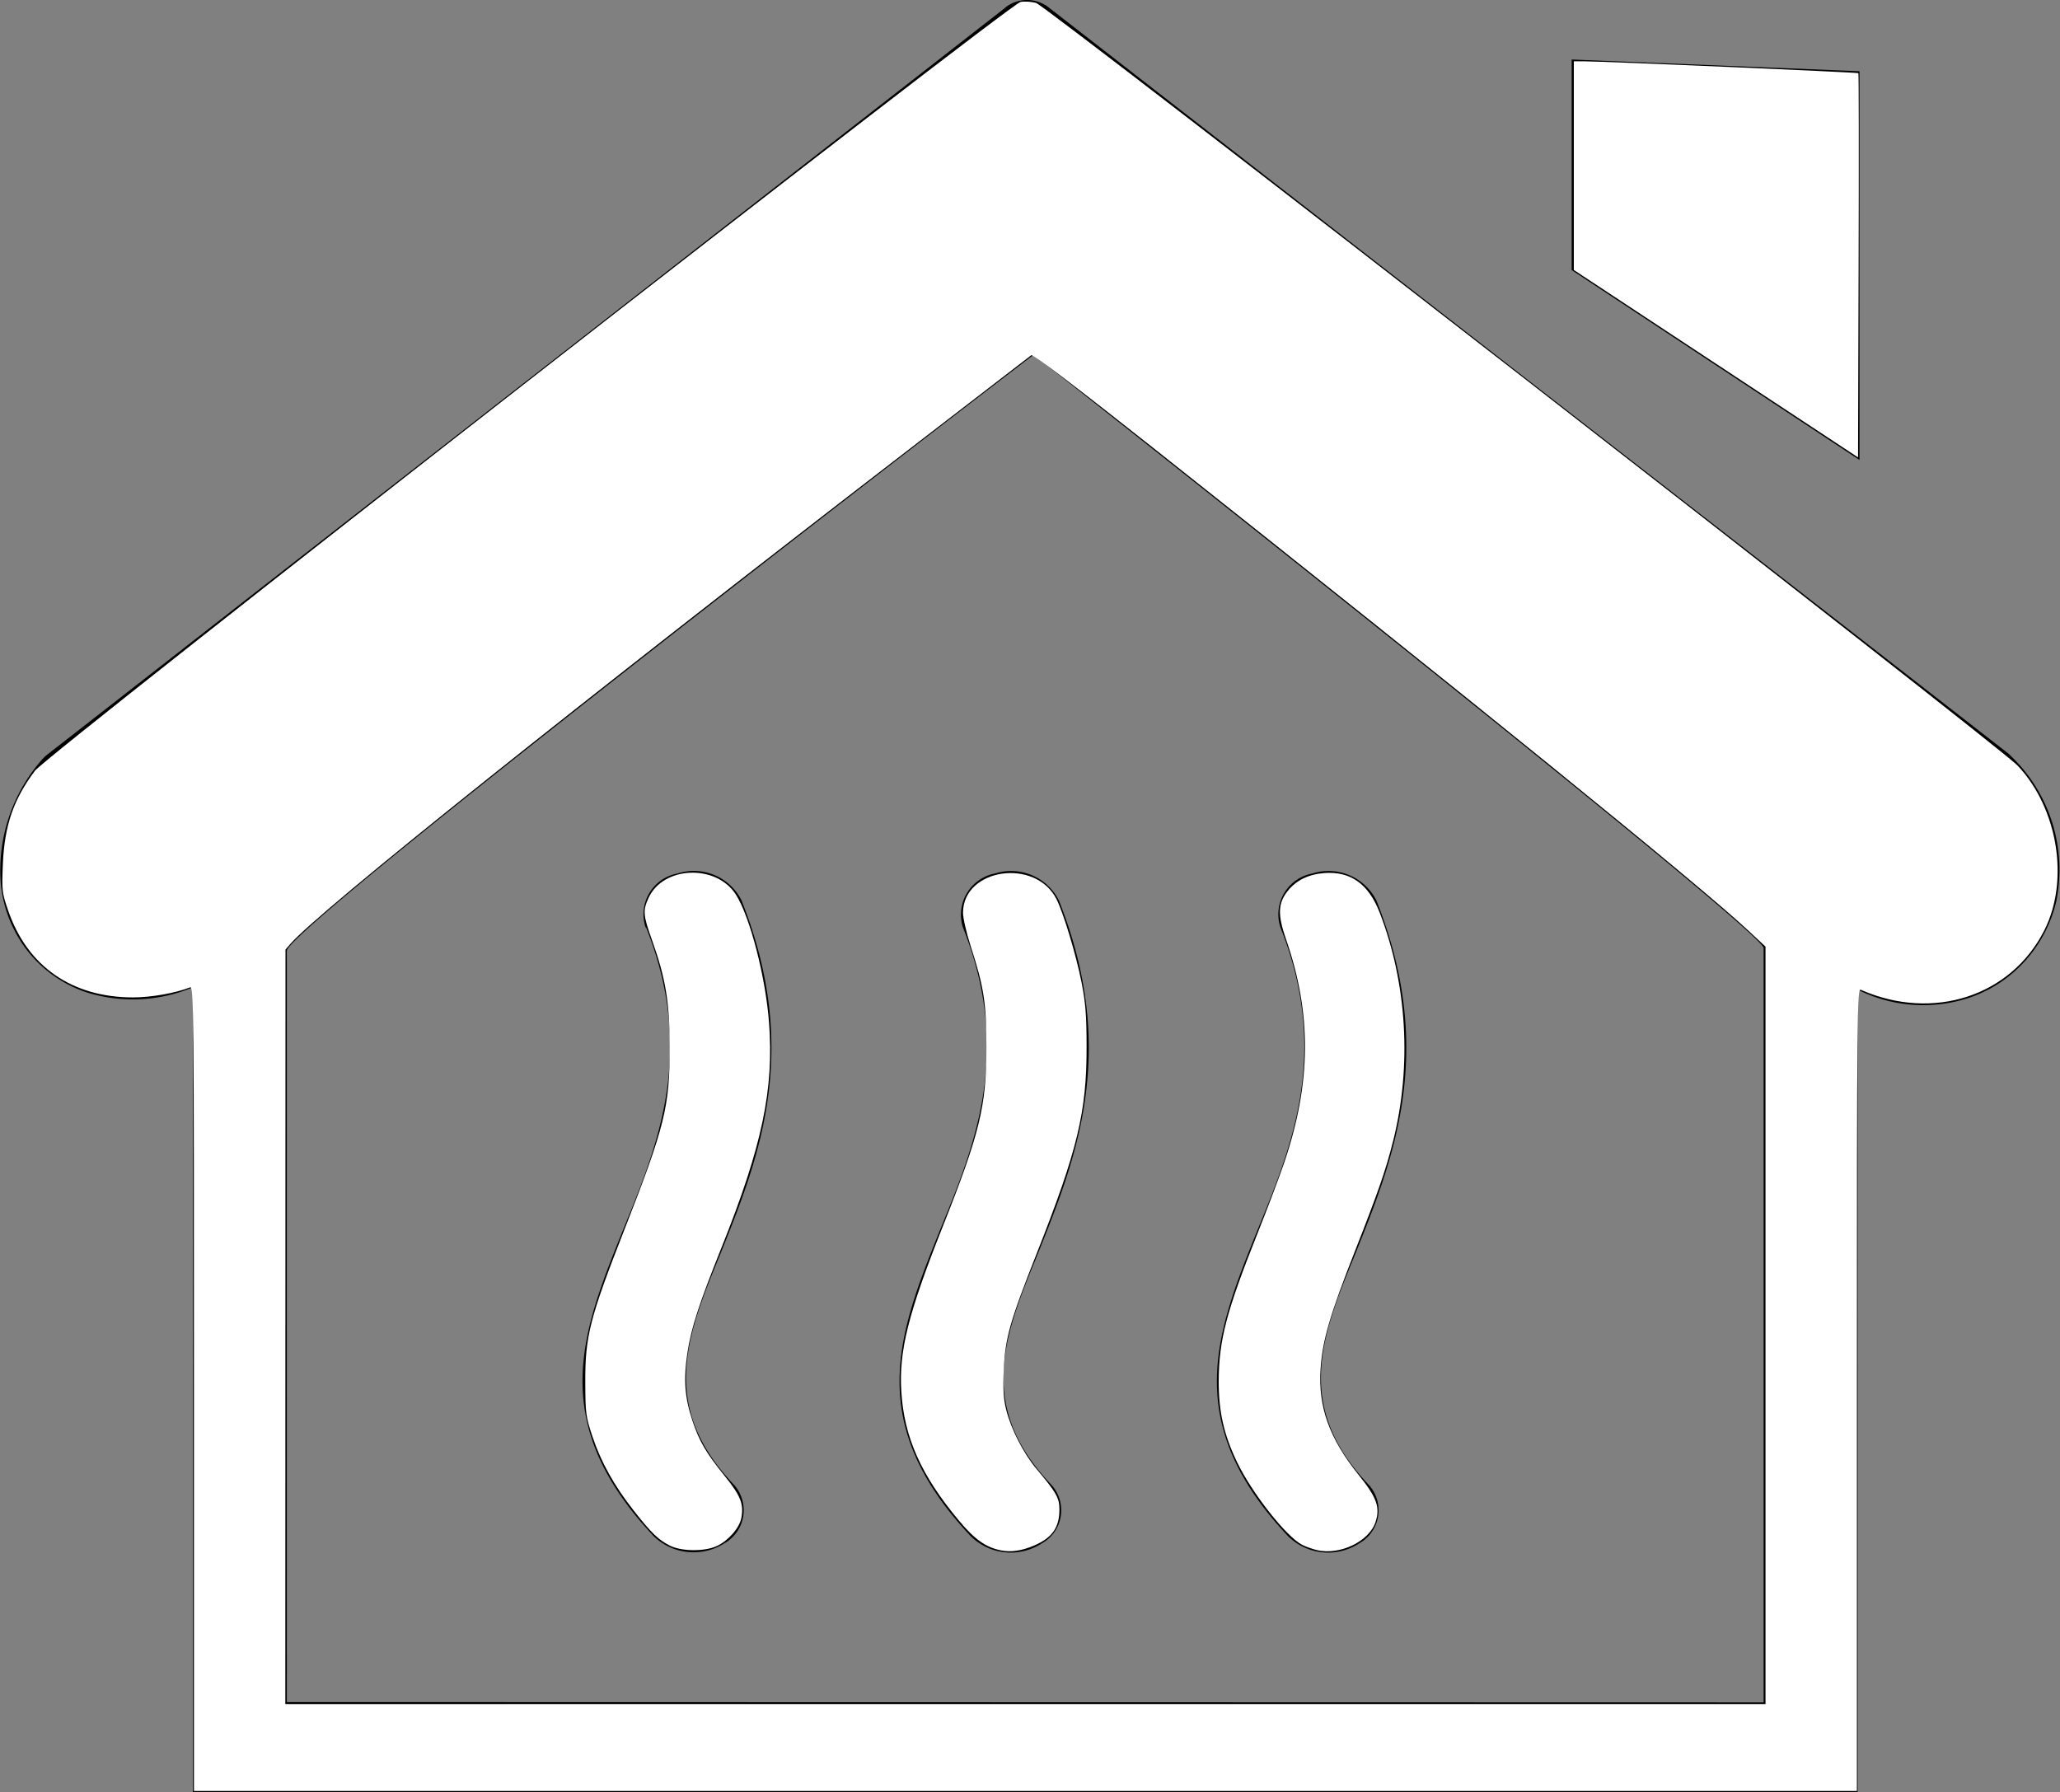
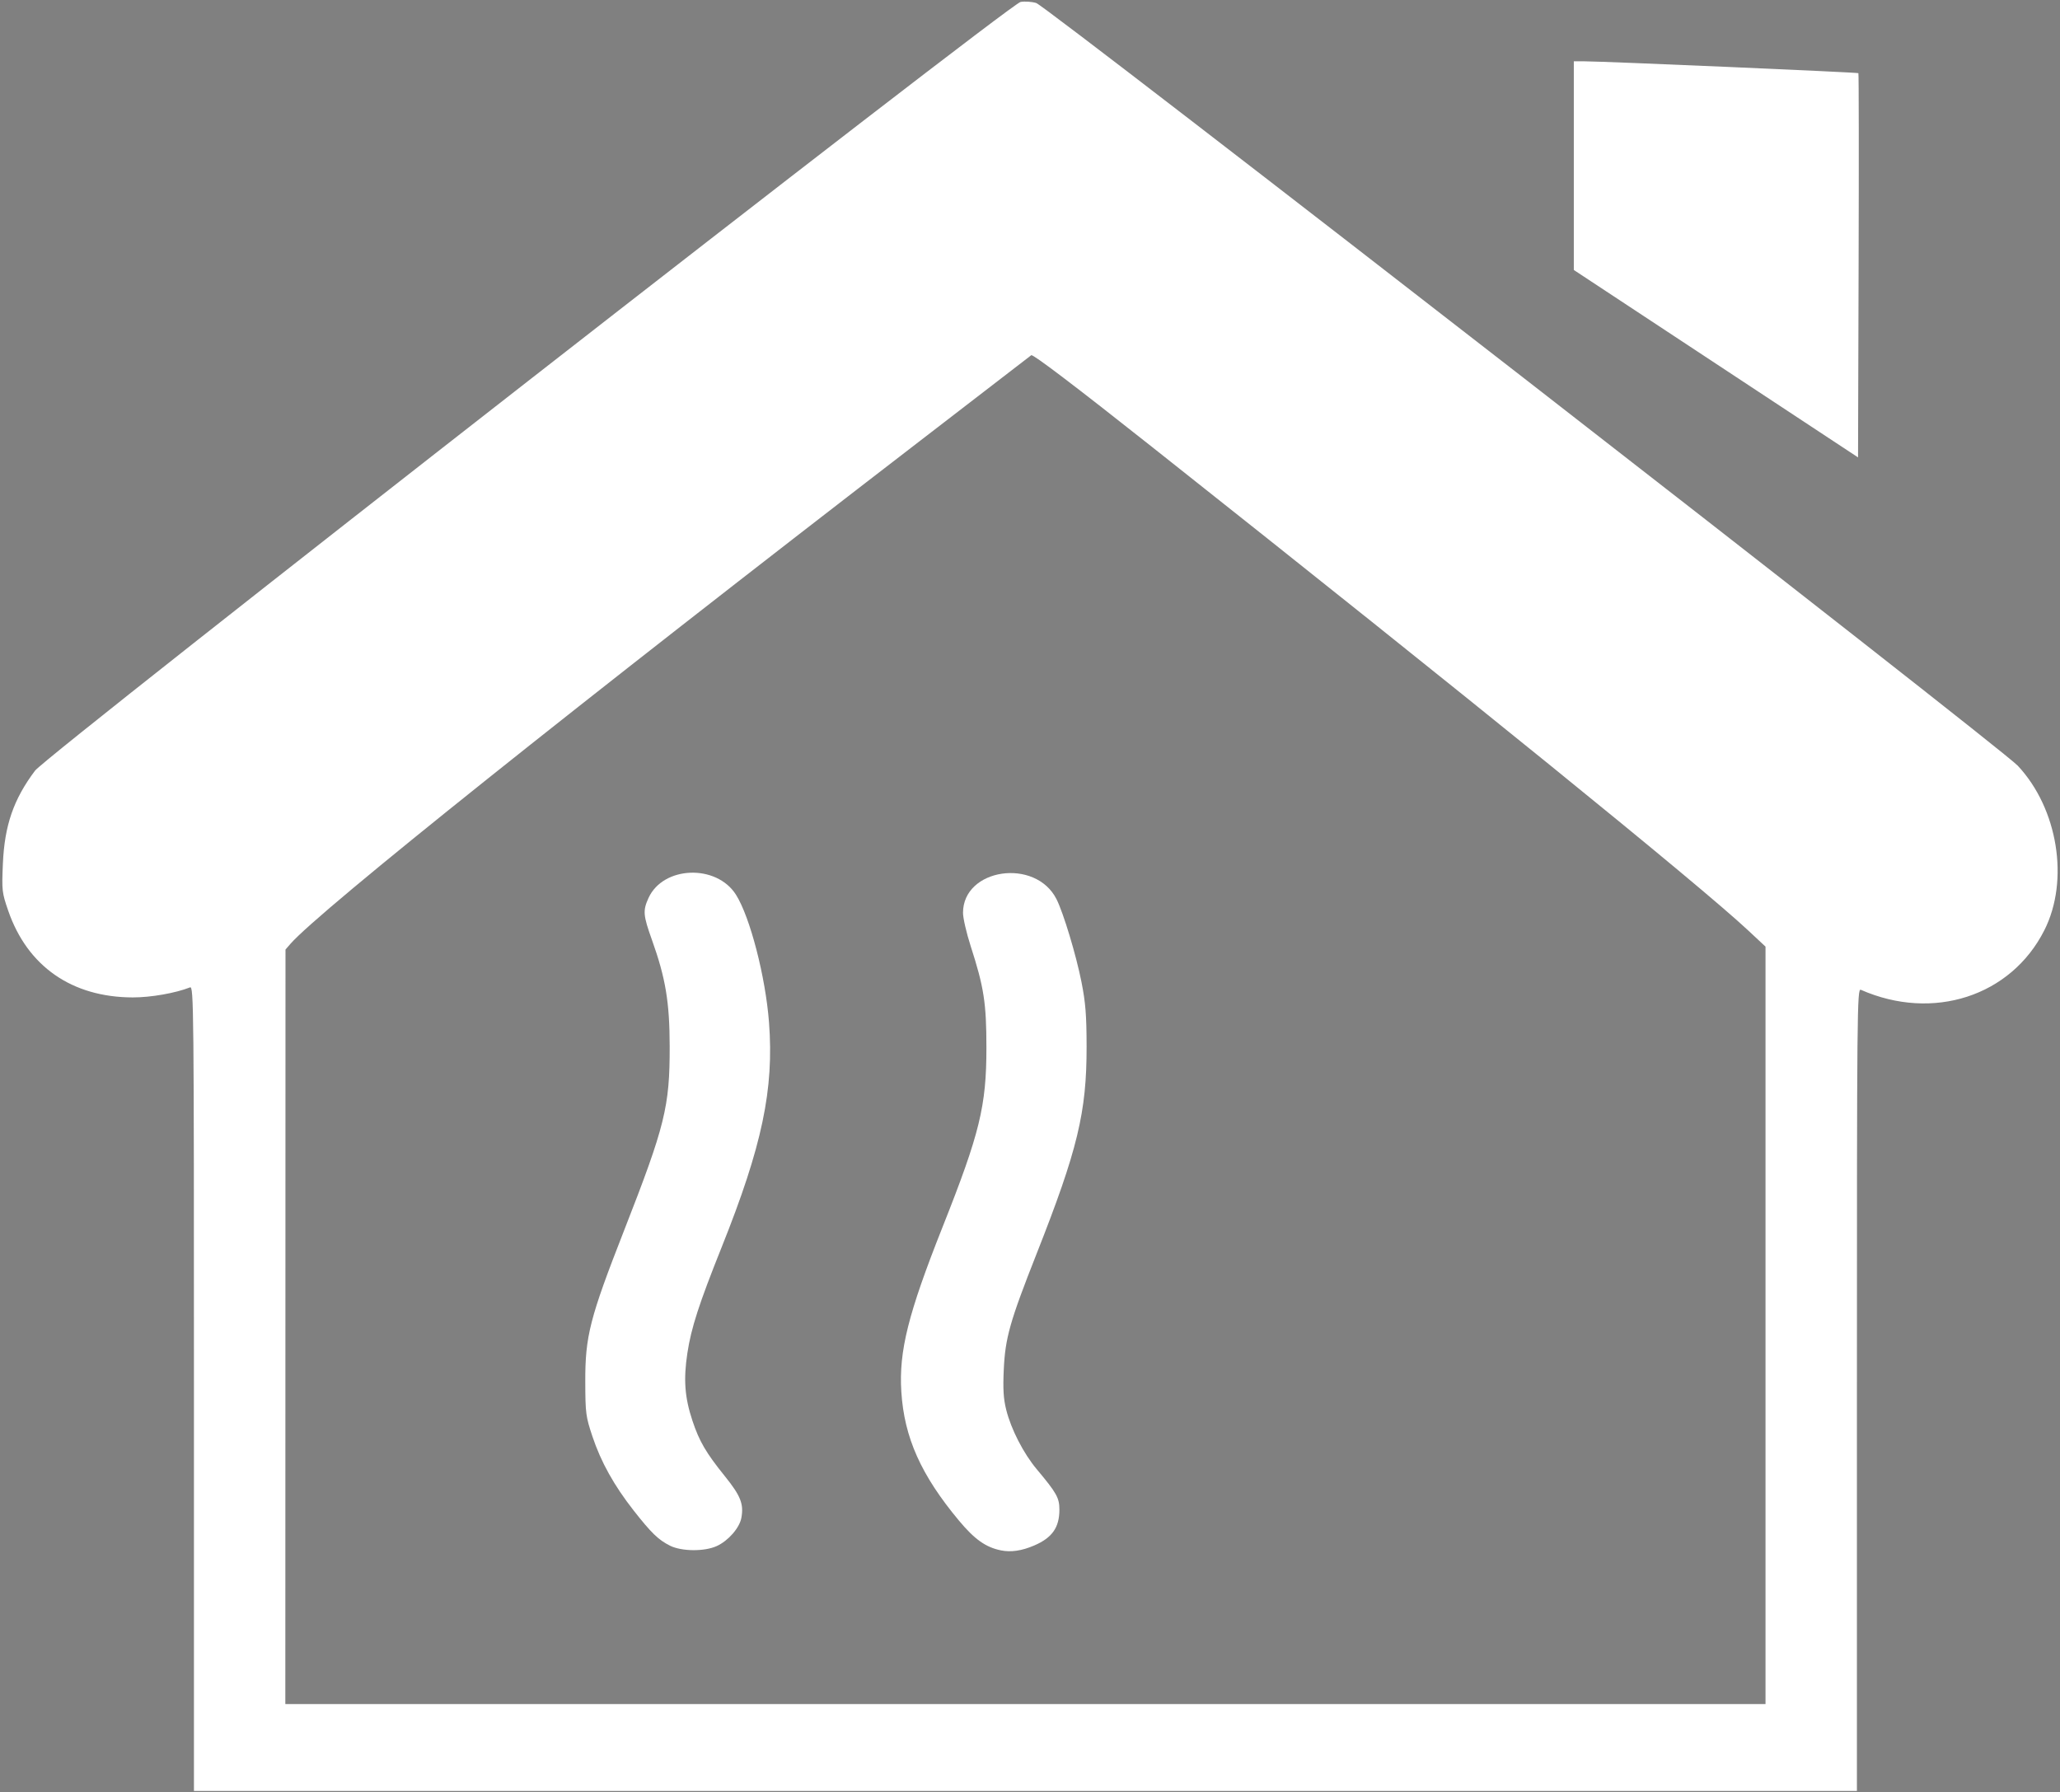
<svg xmlns="http://www.w3.org/2000/svg" xmlns:ns1="http://sodipodi.sourceforge.net/DTD/sodipodi-0.dtd" xmlns:ns2="http://www.inkscape.org/namespaces/inkscape" id="Layer_1" data-name="Layer 1" viewBox="0 0 122.88 106.91" version="1.1" ns1:docname="home-heating-icon.svg" ns2:version="1.2.1 (9c6d41e410, 2022-07-14)">
  <rect x="0" y="0" width="122.88" height="106.91" fill="#808080" stroke="none" />
  <ns1:namedview id="namedview22" pagecolor="#505050" bordercolor="#ffffff" borderopacity="1" ns2:showpageshadow="0" ns2:pageopacity="0" ns2:pagecheckerboard="1" ns2:deskcolor="#505050" showgrid="false" ns2:zoom="7.520344" ns2:cx="61.43336" ns2:cy="53.455002" ns2:window-width="1920" ns2:window-height="991" ns2:window-x="-9" ns2:window-y="-9" ns2:window-maximized="1" ns2:current-layer="Layer_1" />
  <defs id="defs15">
    <style id="style13">.cls-1{fill-rule:evenodd;}</style>
  </defs>
  <title id="title17">home-heating</title>
-   <path class="cls-1" d="M11.51,102.9v-44a9.26,9.26,0,0,1-6.35.3,7.52,7.52,0,0,1-3.5-2.45,7.72,7.72,0,0,1-1.61-4,10,10,0,0,1,2.4-7.37h0a2.19,2.19,0,0,1,.34-.34L59.85.55a2.09,2.09,0,0,1,2.7-.11L119.73,44.9h0a1.79,1.79,0,0,1,.25.23,9.4,9.4,0,0,1,2.67,8.68,8.09,8.09,0,0,1-1.82,3.48,7.88,7.88,0,0,1-3.24,2.19,8.73,8.73,0,0,1-6.78-.44q0,23.92,0,47.87H11.51v-4Zm93.69-1.34v-45c0-1-39.22-32-43.55-35.39-4.59,3.49-44.54,34.25-44.54,35.55v44.82ZM11.51,102.9Zm27-47.57a2.48,2.48,0,0,1,1.9-3.22,3.18,3.18,0,0,1,3.82,1.6c3.61,9.06,1,15.48-1.27,21.12-2,4.85-3.65,9,.76,13.68a2.27,2.27,0,0,1-.51,3.56A3.42,3.42,0,0,1,39,91.65c-6.46-6.86-4.29-12.21-1.76-18.46,2-4.88,4.27-10.44,1.3-17.86Zm18.93,0a2.5,2.5,0,0,1,1.91-3.22,3.19,3.19,0,0,1,3.81,1.6c3.61,9.07,1,15.48-1.27,21.13-2,4.85-3.65,9,.77,13.68a2.26,2.26,0,0,1-.51,3.55,3.4,3.4,0,0,1-4.24-.42c-6.46-6.85-4.29-12.2-1.76-18.46,2-4.87,4.25-10.42,1.29-17.86Zm18.94,0a2.48,2.48,0,0,1,1.9-3.22,3.2,3.2,0,0,1,3.82,1.6c3.61,9.07,1,15.48-1.27,21.13-2,4.85-3.65,9,.76,13.68a2.26,2.26,0,0,1-.51,3.55,3.4,3.4,0,0,1-4.24-.42c-6.46-6.85-4.29-12.2-1.75-18.46,2-4.87,4.24-10.44,1.29-17.86ZM93.75,3.55l17.17.7V27.44L93.75,16.11V3.55Z" id="path19" />
  <path style="fill:#ffffff;stroke-width:0.133" d="m 11.569,82.828 c 0,-22.819 -0.012,-24.011 -0.233,-23.924 -0.865,0.342 -2.338,0.601 -3.412,0.599 -3.634,-0.006 -6.289,-1.854 -7.434,-5.174 C 0.117,53.247 0.103,53.123 0.172,51.531 0.271,49.237 0.809,47.681 2.091,45.974 2.821,45.003 60.197,0.244 60.876,0.117 61.123,0.07 61.545,0.099 61.812,0.18 62.455,0.377 119.321,44.568 120.361,45.68 c 2.395,2.559 3.087,6.84 1.587,9.812 -1.989,3.941 -6.644,5.452 -10.949,3.556 -0.221,-0.097 -0.233,1.088 -0.233,23.847 V 106.844 H 61.167 11.569 Z M 105.314,79.065 V 56.473 l -1.031,-0.963 C 101.333,52.755 87.609,41.621 68.762,26.696 c -4.633,-3.669 -7.15,-5.581 -7.247,-5.505 -0.081,0.064 -3.05,2.35 -6.597,5.08 C 34.472,42.006 19.035,54.34 17.324,56.308 l -0.294,0.339 -0.005,22.506 -0.005,22.506 H 61.167 105.314 Z" id="path197" />
  <path style="fill:#ffffff;stroke-width:0.133" d="M 102.356,21.696 93.879,16.106 V 9.882 3.657 l 0.632,6.649e-4 c 1.117,0.001 16.294,0.658 16.343,0.707 0.026,0.026 0.032,5.194 0.013,11.485 l -0.034,11.437 z" id="path199" />
-   <path style="fill:#ffffff;stroke-width:0.133" d="m 78.549,92.473 c -0.277,-0.067 -0.671,-0.208 -0.877,-0.314 -0.951,-0.492 -2.987,-3.08 -3.877,-4.926 -0.792,-1.645 -1.107,-3.036 -1.098,-4.856 0.012,-2.439 0.461,-4.147 2.321,-8.812 0.59,-1.48 1.303,-3.371 1.585,-4.202 1.62,-4.776 1.652,-8.874 0.105,-13.343 -0.504,-1.456 -0.478,-2.136 0.11,-2.874 0.504,-0.633 1.249,-0.995 2.187,-1.063 1.564,-0.113 2.637,0.658 3.298,2.372 1.629,4.224 1.919,9.132 0.803,13.59 -0.436,1.741 -0.87,2.995 -2.272,6.565 -1.501,3.822 -1.947,5.346 -2.06,7.035 -0.154,2.295 0.517,4.165 2.281,6.359 1.074,1.337 1.284,1.926 0.995,2.8 -0.382,1.157 -2.143,1.997 -3.5,1.669 z" id="path201" />
  <path style="fill:#ffffff;stroke-width:0.133" d="m 59.705,92.49 c -0.901,-0.182 -1.566,-0.653 -2.497,-1.768 -2.266,-2.715 -3.27,-4.958 -3.443,-7.69 -0.154,-2.428 0.404,-4.655 2.468,-9.854 2.21,-5.566 2.608,-7.195 2.607,-10.681 -3.38e-4,-2.661 -0.147,-3.604 -0.941,-6.063 -0.25,-0.775 -0.455,-1.664 -0.455,-1.976 0,-2.659 4.321,-3.295 5.575,-0.82 0.412,0.813 1.17,3.326 1.49,4.937 0.245,1.233 0.304,1.98 0.307,3.856 0.006,3.923 -0.533,6.158 -2.983,12.366 -1.595,4.041 -1.871,5.017 -1.958,6.915 -0.053,1.159 -0.018,1.738 0.147,2.394 0.291,1.163 1.031,2.603 1.822,3.546 1.186,1.414 1.35,1.707 1.35,2.411 0,1.06 -0.431,1.674 -1.498,2.134 -0.742,0.32 -1.389,0.415 -1.99,0.294 z" id="path203" />
  <path style="fill:#ffffff;stroke-width:0.133" d="m 39.963,92.209 c -0.687,-0.343 -1.111,-0.753 -2.165,-2.096 -1.167,-1.487 -1.949,-2.891 -2.457,-4.412 -0.397,-1.189 -0.423,-1.38 -0.429,-3.258 -0.009,-2.727 0.268,-3.808 2.317,-9.042 2.441,-6.236 2.723,-7.374 2.718,-10.97 -0.004,-2.642 -0.242,-4.074 -1.056,-6.353 -0.529,-1.479 -0.551,-1.749 -0.208,-2.505 0.871,-1.917 4.05,-2.039 5.216,-0.199 0.841,1.326 1.766,4.901 1.973,7.623 0.303,3.99 -0.409,7.37 -2.823,13.402 -1.354,3.384 -1.819,4.82 -2.046,6.316 -0.24,1.584 -0.16,2.656 0.301,4.041 0.41,1.232 0.807,1.913 1.938,3.315 0.939,1.165 1.134,1.659 0.979,2.487 -0.112,0.598 -0.786,1.366 -1.47,1.677 -0.736,0.334 -2.092,0.322 -2.789,-0.025 z" id="path205" />
</svg>